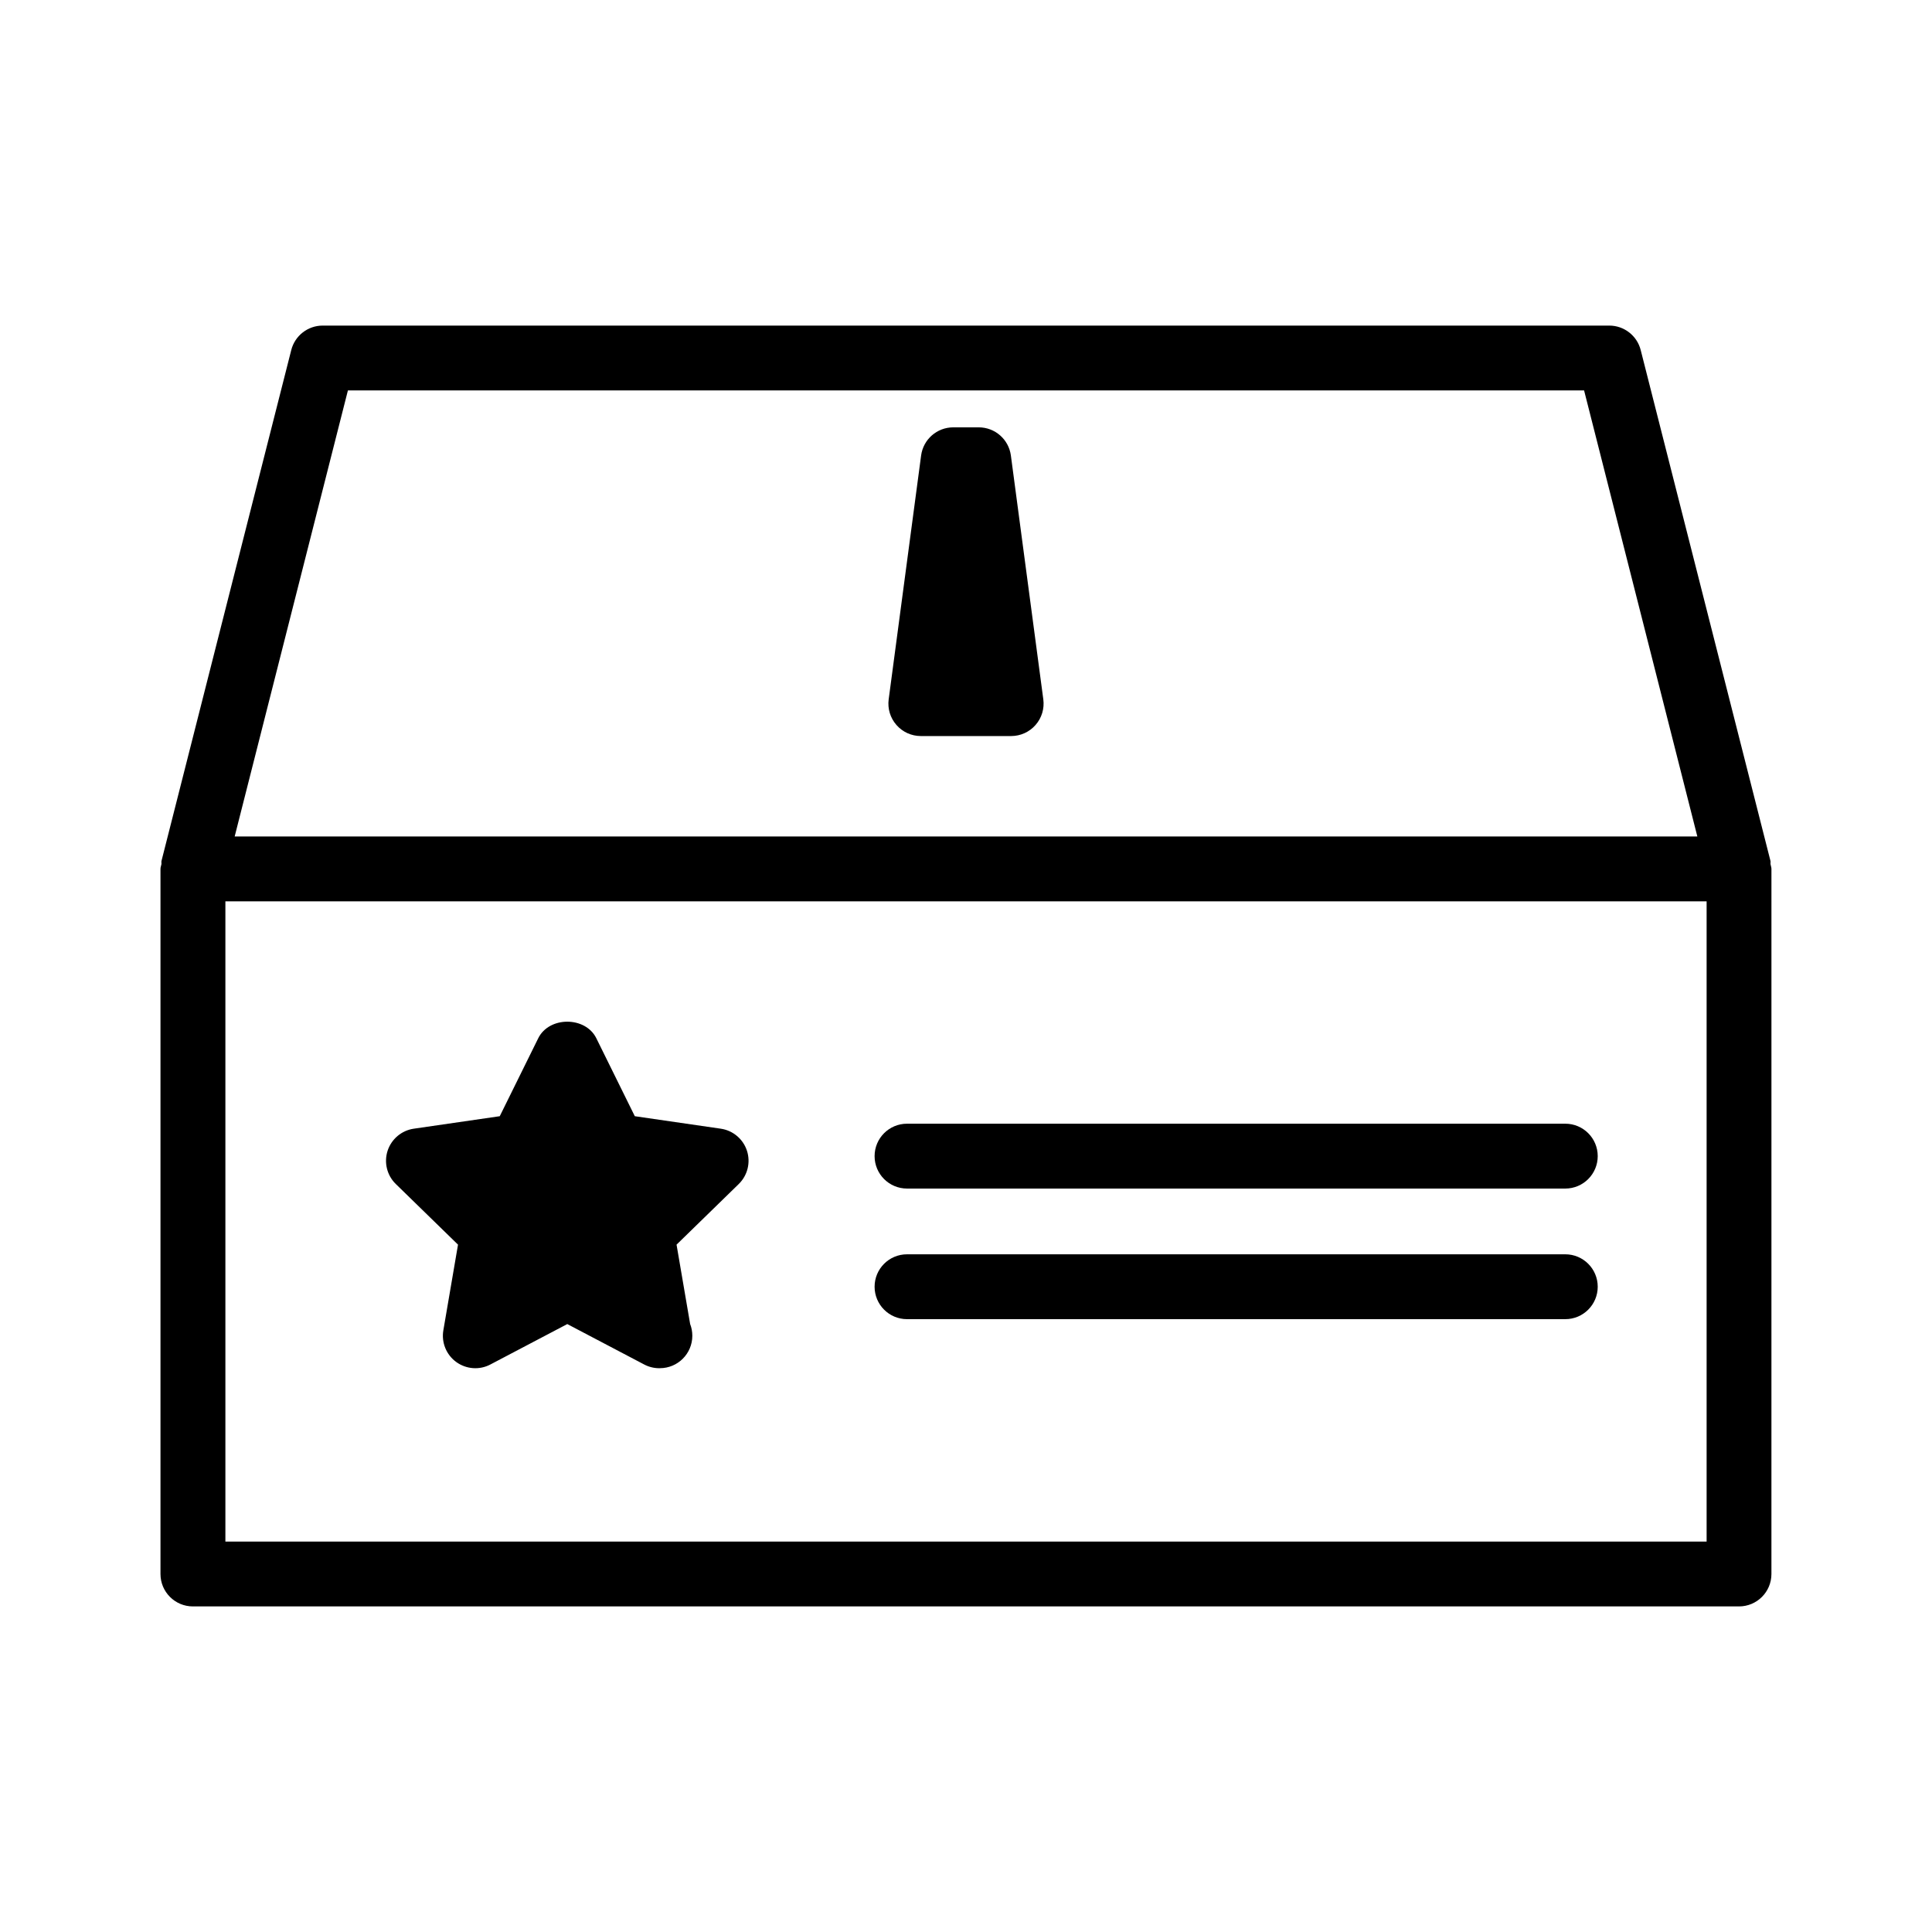
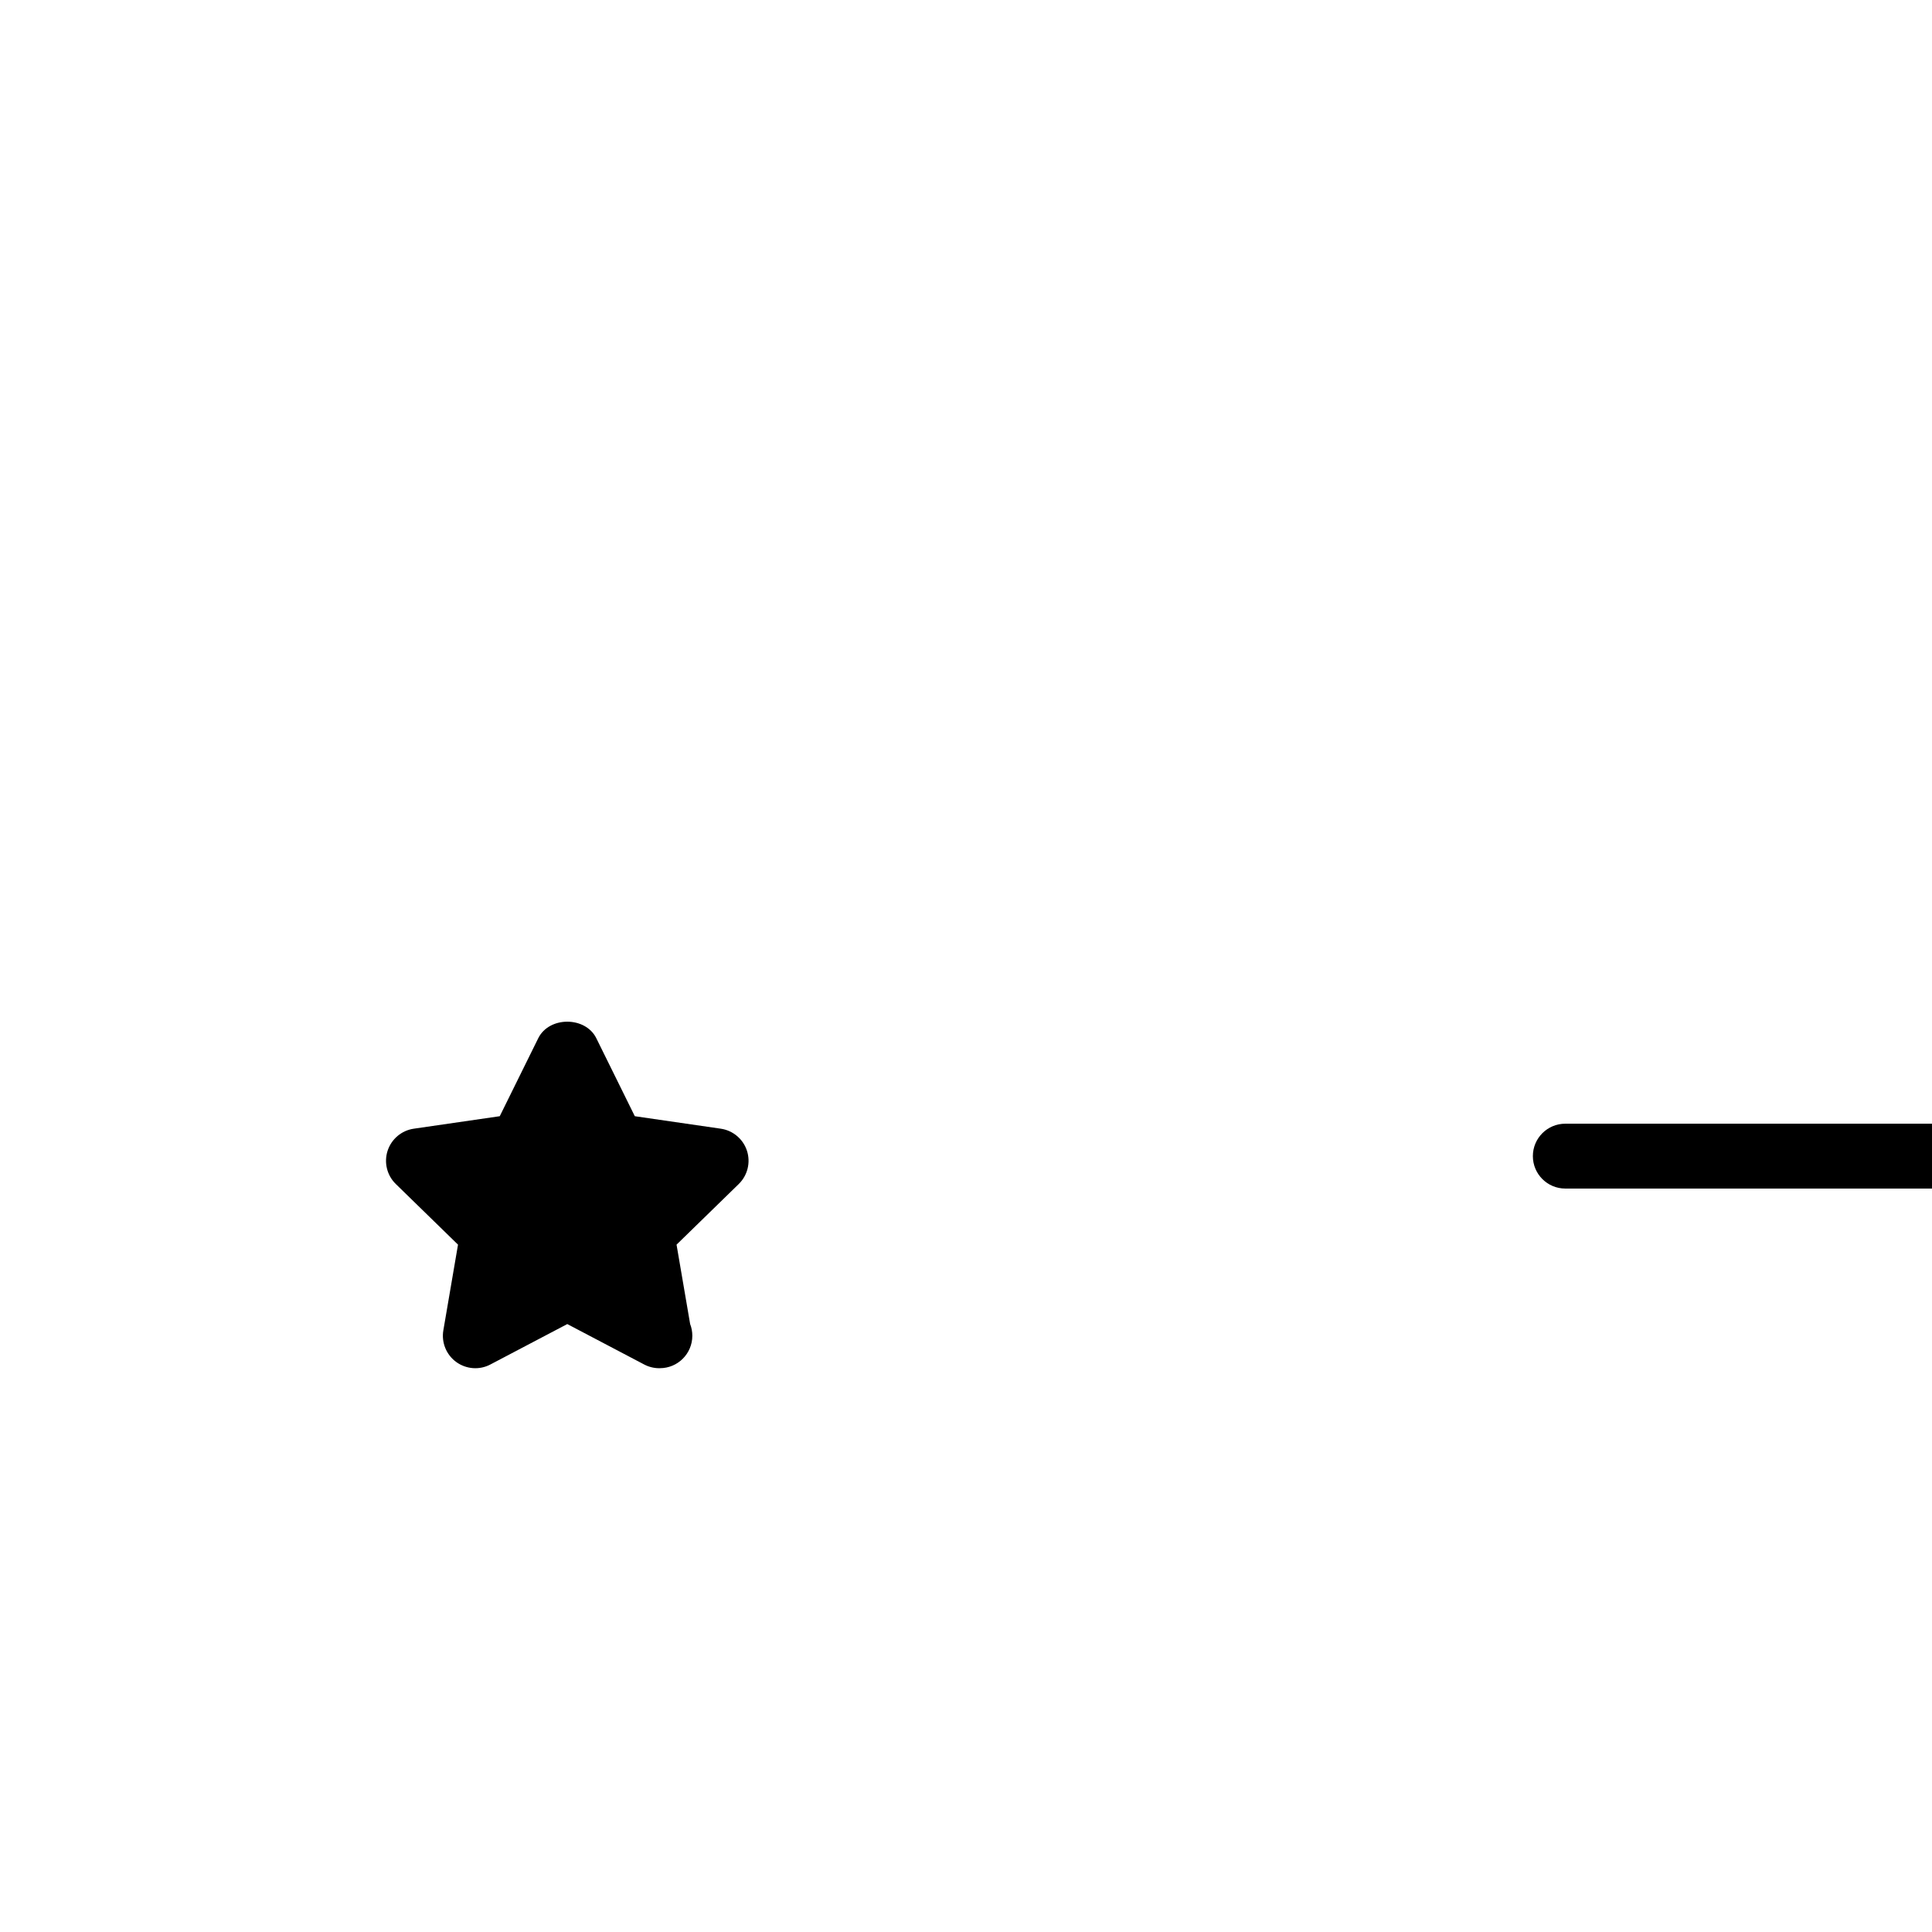
<svg xmlns="http://www.w3.org/2000/svg" fill="#000000" width="800px" height="800px" version="1.1" viewBox="144 144 512 512">
  <g>
-     <path d="m613.21 373.02c-0.047-0.293 0.055-0.586-0.02-0.875l-34.387-135.38c-0.969-3.809-4.398-6.481-8.328-6.481h-340.96c-3.93 0-7.359 2.672-8.328 6.481l-34.387 135.38c-0.074 0.293 0.023 0.586-0.02 0.875-0.066 0.422-0.25 0.797-0.25 1.234v186.87c0 4.746 3.844 8.594 8.594 8.594h409.73c4.75 0 8.594-3.848 8.594-8.594l0.004-186.86c0.004-0.438-0.184-0.816-0.242-1.238zm-377.01-125.55h327.6l30.012 118.2h-387.62zm360.07 305.06h-392.54v-169.67h392.54z" />
    <path d="m318.71 506.59c-1.371 0-2.746-0.328-3.996-0.988l-20.379-10.711-20.379 10.711c-2.871 1.523-6.387 1.273-9.047-0.656-2.644-1.926-3.969-5.184-3.414-8.41l3.883-22.691-16.484-16.07c-2.344-2.281-3.18-5.699-2.176-8.812 1.02-3.109 3.703-5.379 6.941-5.848l22.781-3.309 10.191-20.645c2.887-5.871 12.523-5.871 15.41 0l10.191 20.645 22.781 3.309c3.238 0.469 5.926 2.742 6.941 5.848 1.008 3.109 0.168 6.523-2.176 8.812l-16.484 16.07 3.602 21.035c0.379 0.969 0.578 2.016 0.578 3.109 0 4.746-3.844 8.594-8.594 8.594-0.047 0.012-0.113 0.016-0.172 0.008z" />
-     <path d="m558.82 458.98h-174.45c-4.75 0-8.594-3.848-8.594-8.594 0-4.746 3.844-8.594 8.594-8.594h174.45c4.75 0 8.594 3.848 8.594 8.594 0 4.742-3.844 8.594-8.594 8.594z" />
-     <path d="m558.82 493.59h-174.45c-4.75 0-8.594-3.848-8.594-8.594s3.844-8.594 8.594-8.594h174.45c4.75 0 8.594 3.848 8.594 8.594s-3.844 8.594-8.594 8.594z" />
-     <path d="m411.97 339.06h-23.941c-2.481 0-4.836-1.066-6.465-2.934-1.637-1.863-2.383-4.336-2.055-6.797l8.594-64.617c0.57-4.273 4.211-7.461 8.52-7.461h6.75c4.309 0 7.949 3.188 8.52 7.461l8.594 64.617c0.328 2.453-0.418 4.934-2.055 6.797-1.625 1.867-3.988 2.934-6.461 2.934z" />
+     <path d="m558.82 458.98c-4.75 0-8.594-3.848-8.594-8.594 0-4.746 3.844-8.594 8.594-8.594h174.45c4.75 0 8.594 3.848 8.594 8.594 0 4.742-3.844 8.594-8.594 8.594z" />
  </g>
</svg>